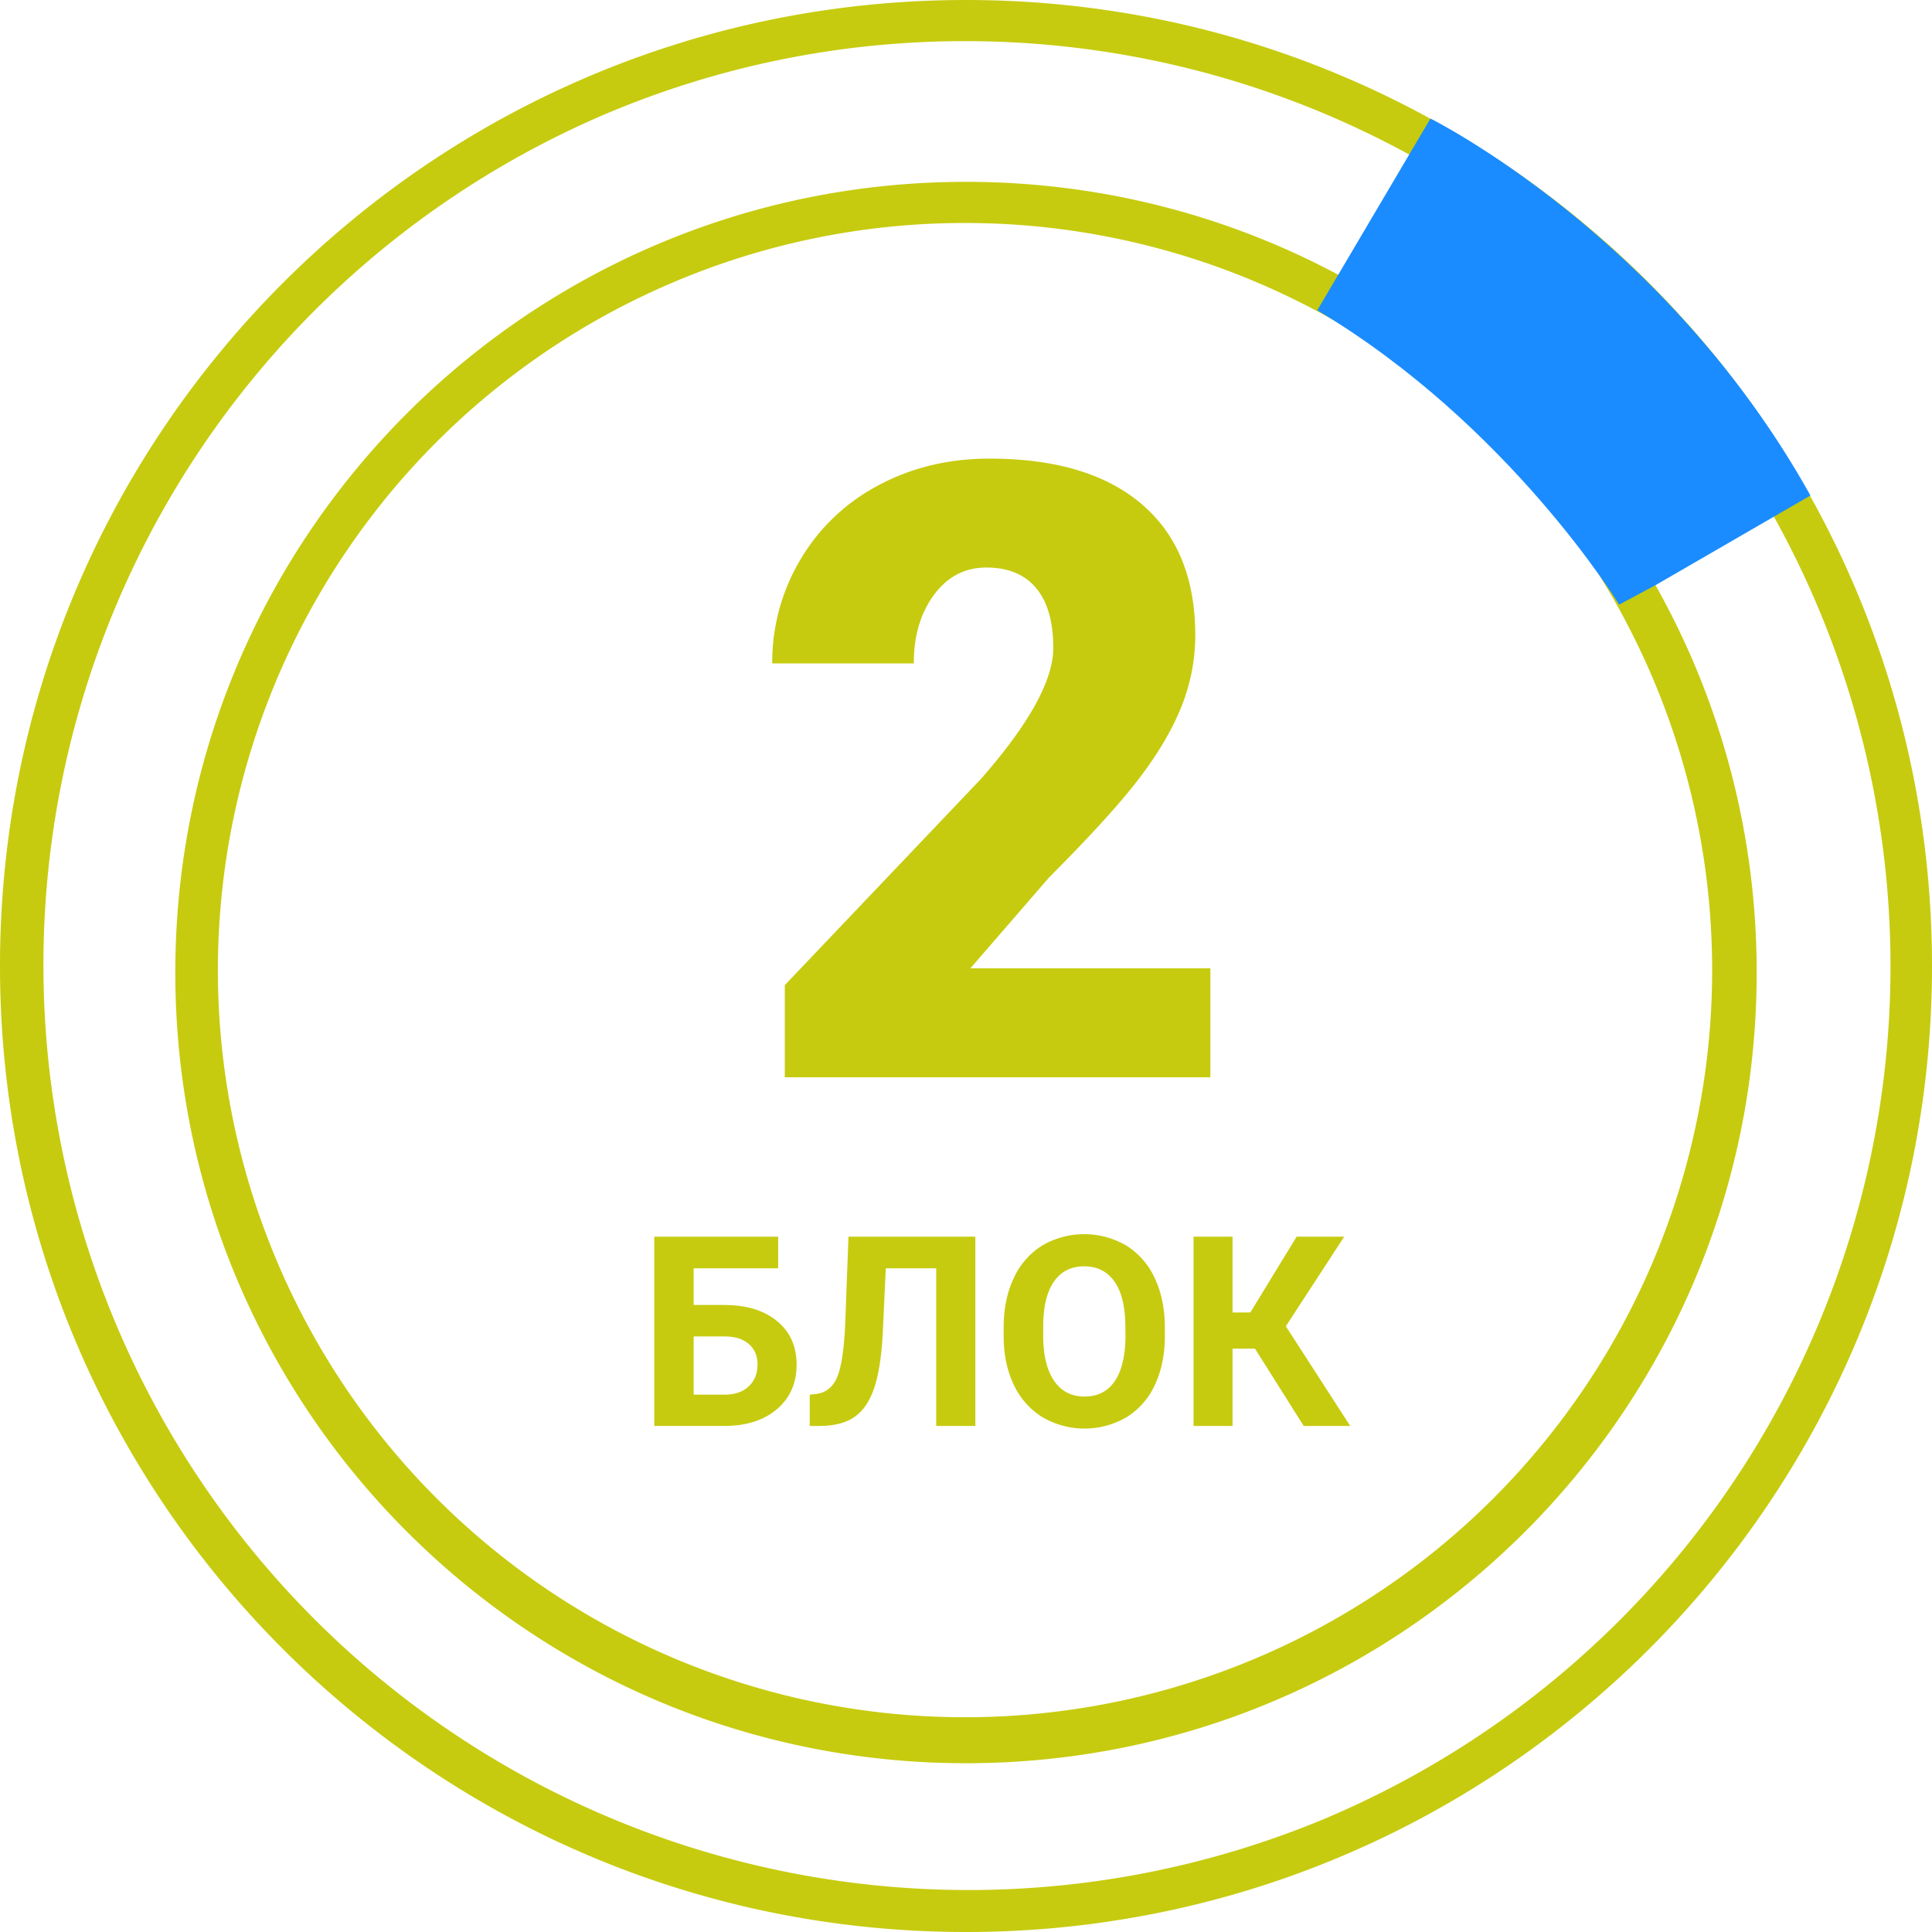
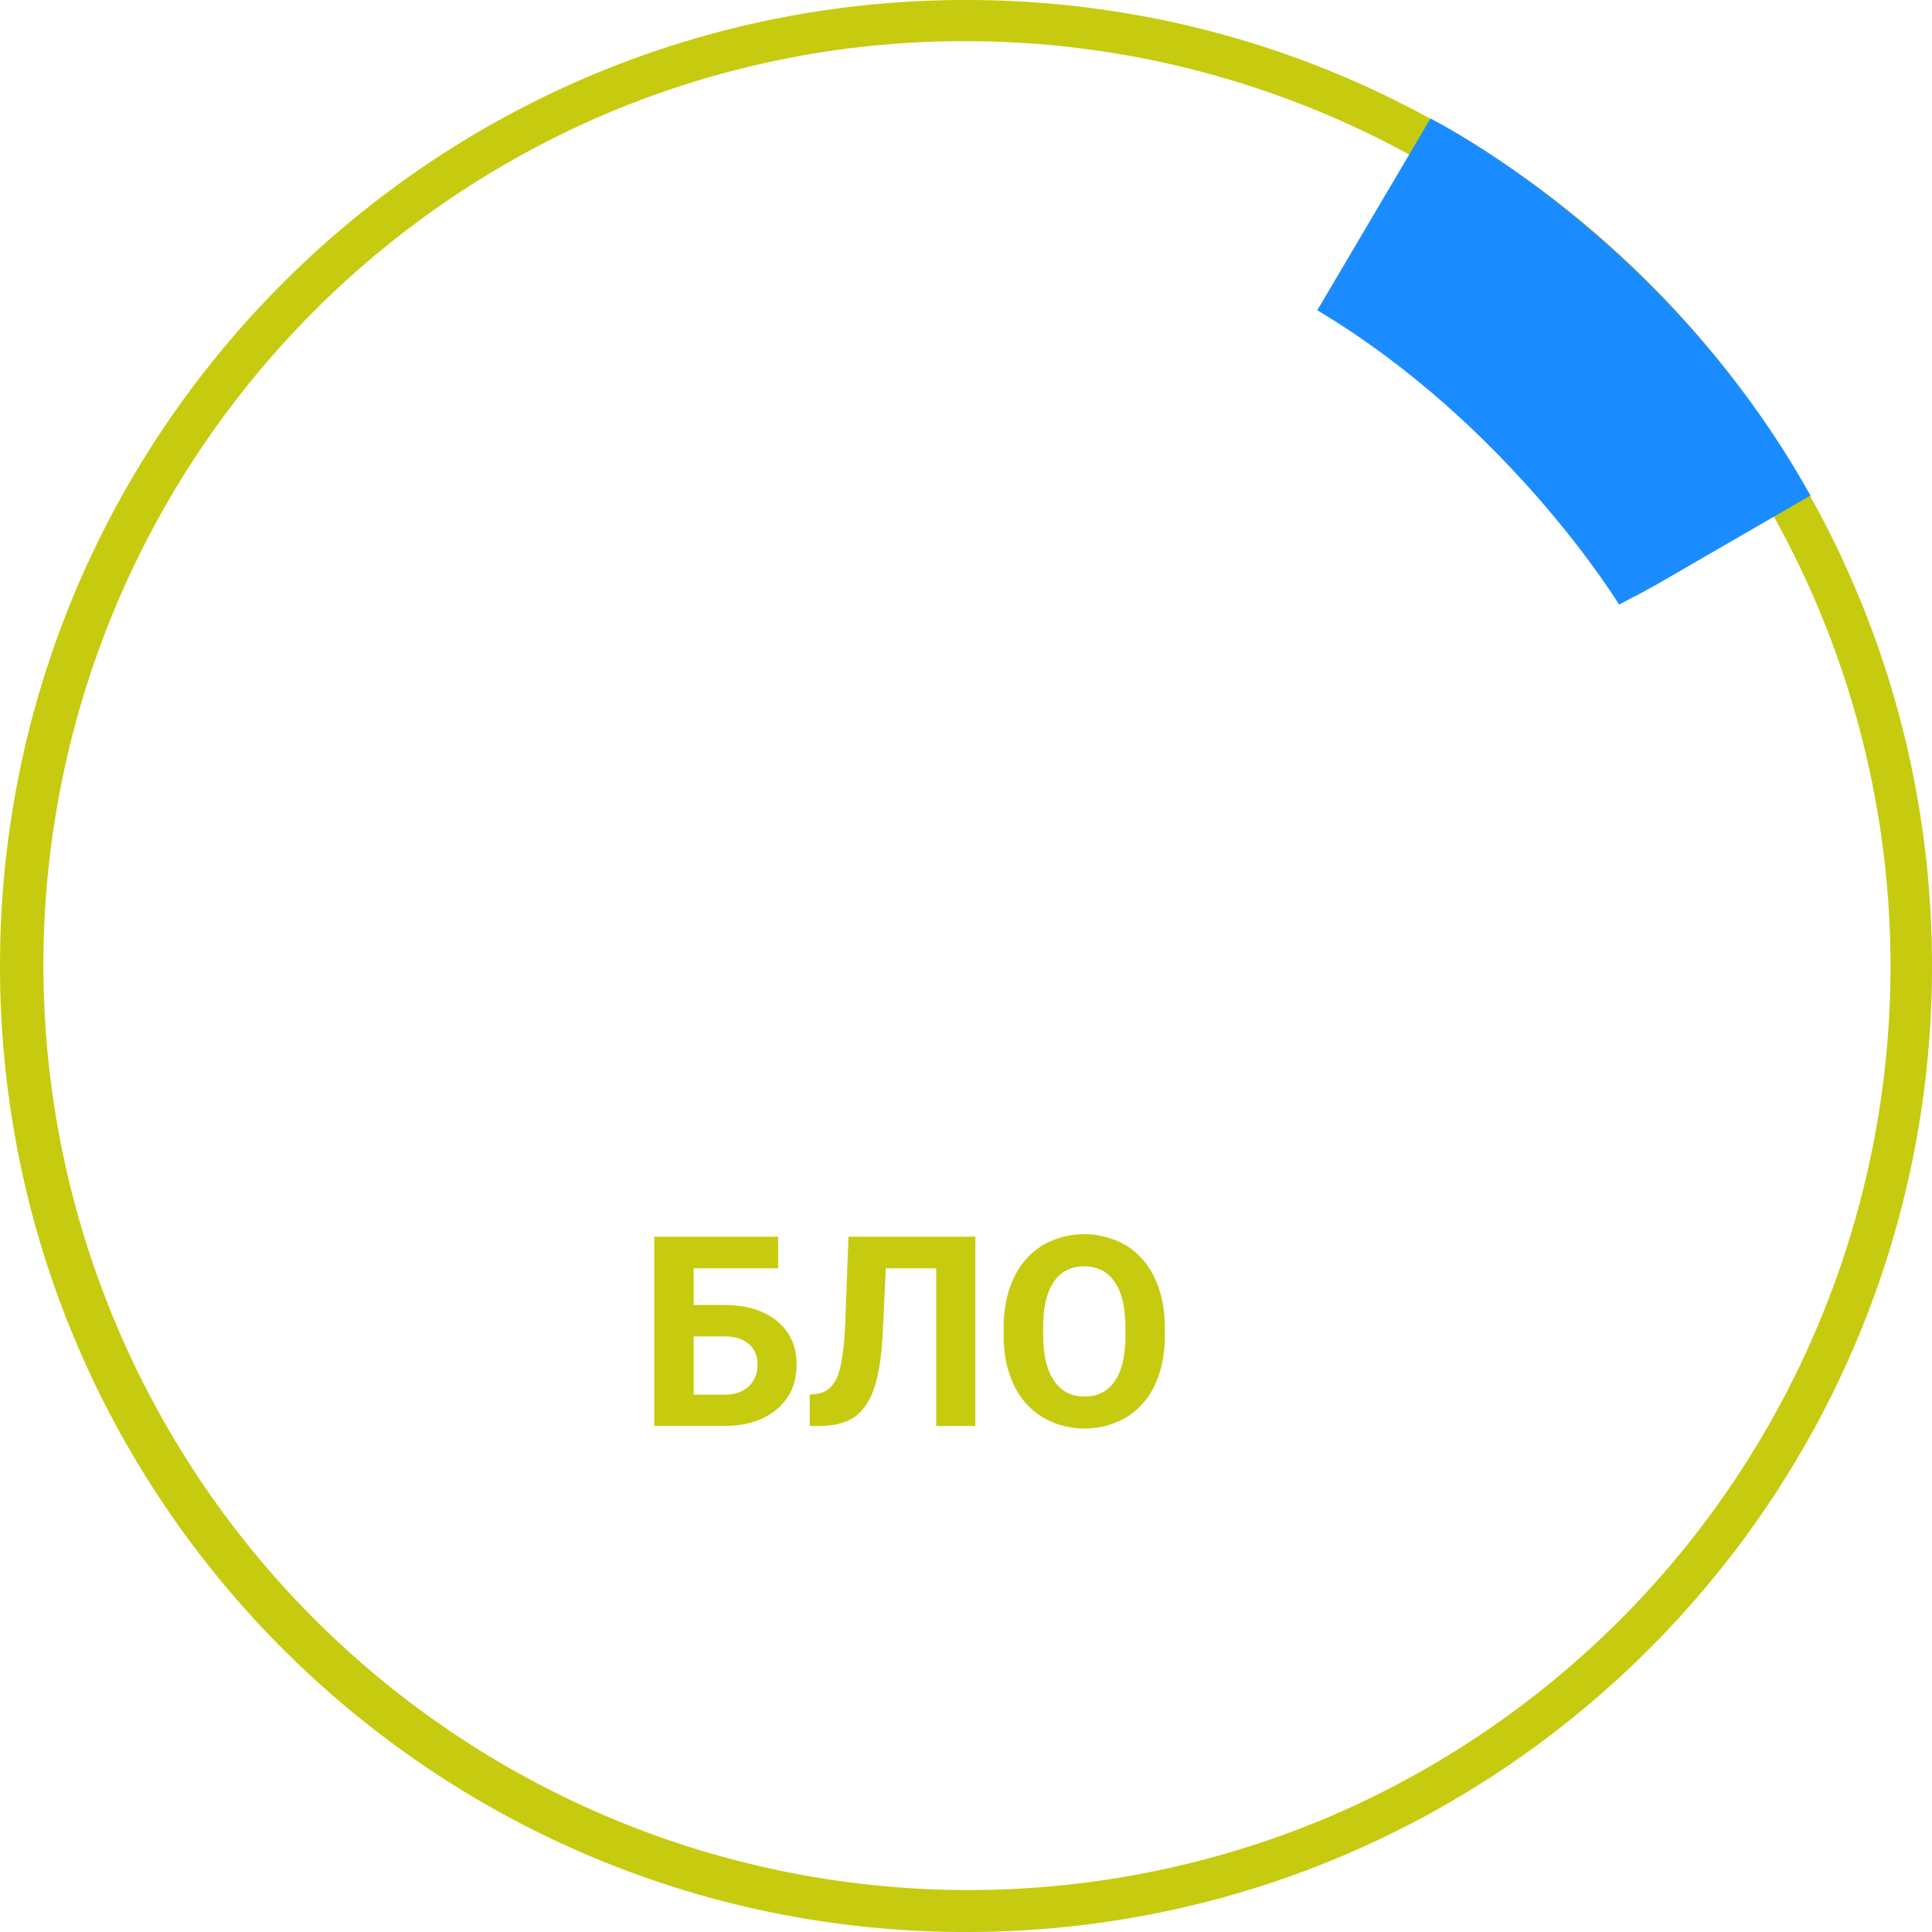
<svg xmlns="http://www.w3.org/2000/svg" id="Слой_1" data-name="Слой 1" viewBox="0 0 1080 1080">
  <defs>
    <style>.cls-1{fill:none;}.cls-2{fill:#c6cb0f;}.cls-3{fill:#d2e500;}.cls-4{fill:#1a8cff;}</style>
  </defs>
  <circle class="cls-1" cx="540" cy="540" r="540" />
  <path class="cls-2" d="M540,23a517.14,517.14,0,0,1,201.23,993.38A517.14,517.14,0,0,1,338.77,63.62,513.78,513.78,0,0,1,540,23m0-23C241.77,0,0,241.77,0,540s241.77,540,540,540,540-241.77,540-540S838.23,0,540,0Z" />
  <rect class="cls-3" x="723.53" y="120.22" width="100.64" height="16" transform="translate(281.94 739.2) rotate(-60.57)" />
  <rect class="cls-3" x="908.57" y="292.14" width="94.24" height="16" transform="matrix(0.86, -0.5, 0.5, 0.86, -21, 522.61)" />
-   <path class="cls-2" d="M540,124.65a417.65,417.65,0,1,1-163.07,32.92A416.3,416.3,0,0,1,540,124.65m0-23c-244.09,0-442,197.87-442,442s197.87,442,442,442,442-197.88,442-442-197.87-442-442-442Z" />
-   <path class="cls-2" d="M676.59,602.2H438.71V550.69L548.28,435.5q40.51-46.12,40.51-73.29,0-22-9.6-33.48t-27.86-11.47q-18,0-29.27,15.33t-11.24,38.28H431.68a111.91,111.91,0,0,1,15.69-57.94,110,110,0,0,1,43.55-41.56q27.85-15,62.28-15,55.26,0,85.11,25.52t29.85,73.29a106.58,106.58,0,0,1-7.49,39.22q-7.5,19.08-23.3,40t-50.92,56.08l-44,50.81H676.59Z" />
  <path class="cls-4" d="M1012.05,277l-86.64,50.12L905.1,338S843.86,237.52,736.35,173.45l52-88.08,11.27-19.09S931.07,131.48,1012.05,277Z" />
  <path class="cls-2" d="M435,709H387.76v20.49h17q18.67,0,29.62,9t10.93,24.38q0,15.4-10.86,24.74t-28.89,9.48H365.74V691.32H435Zm-47.23,38.08v32.55h17.37q8.36,0,13.33-4.58t5-12.28q0-7.18-4.76-11.37t-13-4.32Z" />
  <path class="cls-2" d="M545.23,691.32v105.8H523.35V709H495.16l-1.74,37.35q-1.1,18.9-4.8,29.76T477.79,792q-7.12,5.06-19.47,5.12h-5.67V779.61l3.63-.36q8.22-1.1,11.74-9.49t4.47-29.9l1.81-48.54Z" />
  <path class="cls-2" d="M651.17,746.62q0,15.63-5.52,27.39a41.54,41.54,0,0,1-15.81,18.17,46.66,46.66,0,0,1-47.05.07,42,42,0,0,1-16-18q-5.67-11.75-5.74-27V742q0-15.63,5.63-27.5a41.94,41.94,0,0,1,15.91-18.24,46.61,46.61,0,0,1,47,0,42,42,0,0,1,15.92,18.24q5.63,11.88,5.63,27.43Zm-22.09-4.8q0-16.64-6-25.28t-17-8.65q-11,0-16.93,8.54t-6,25v5.16q0,16.2,6,25.14t17.15,8.94q11,0,16.86-8.61t6-25.11Z" />
-   <path class="cls-2" d="M701.53,753.89H689v43.23h-21.8V691.32H689v42.37h9.95l25.87-42.37h26.59l-32.62,50.07,36,55.73h-26Z" />
</svg>